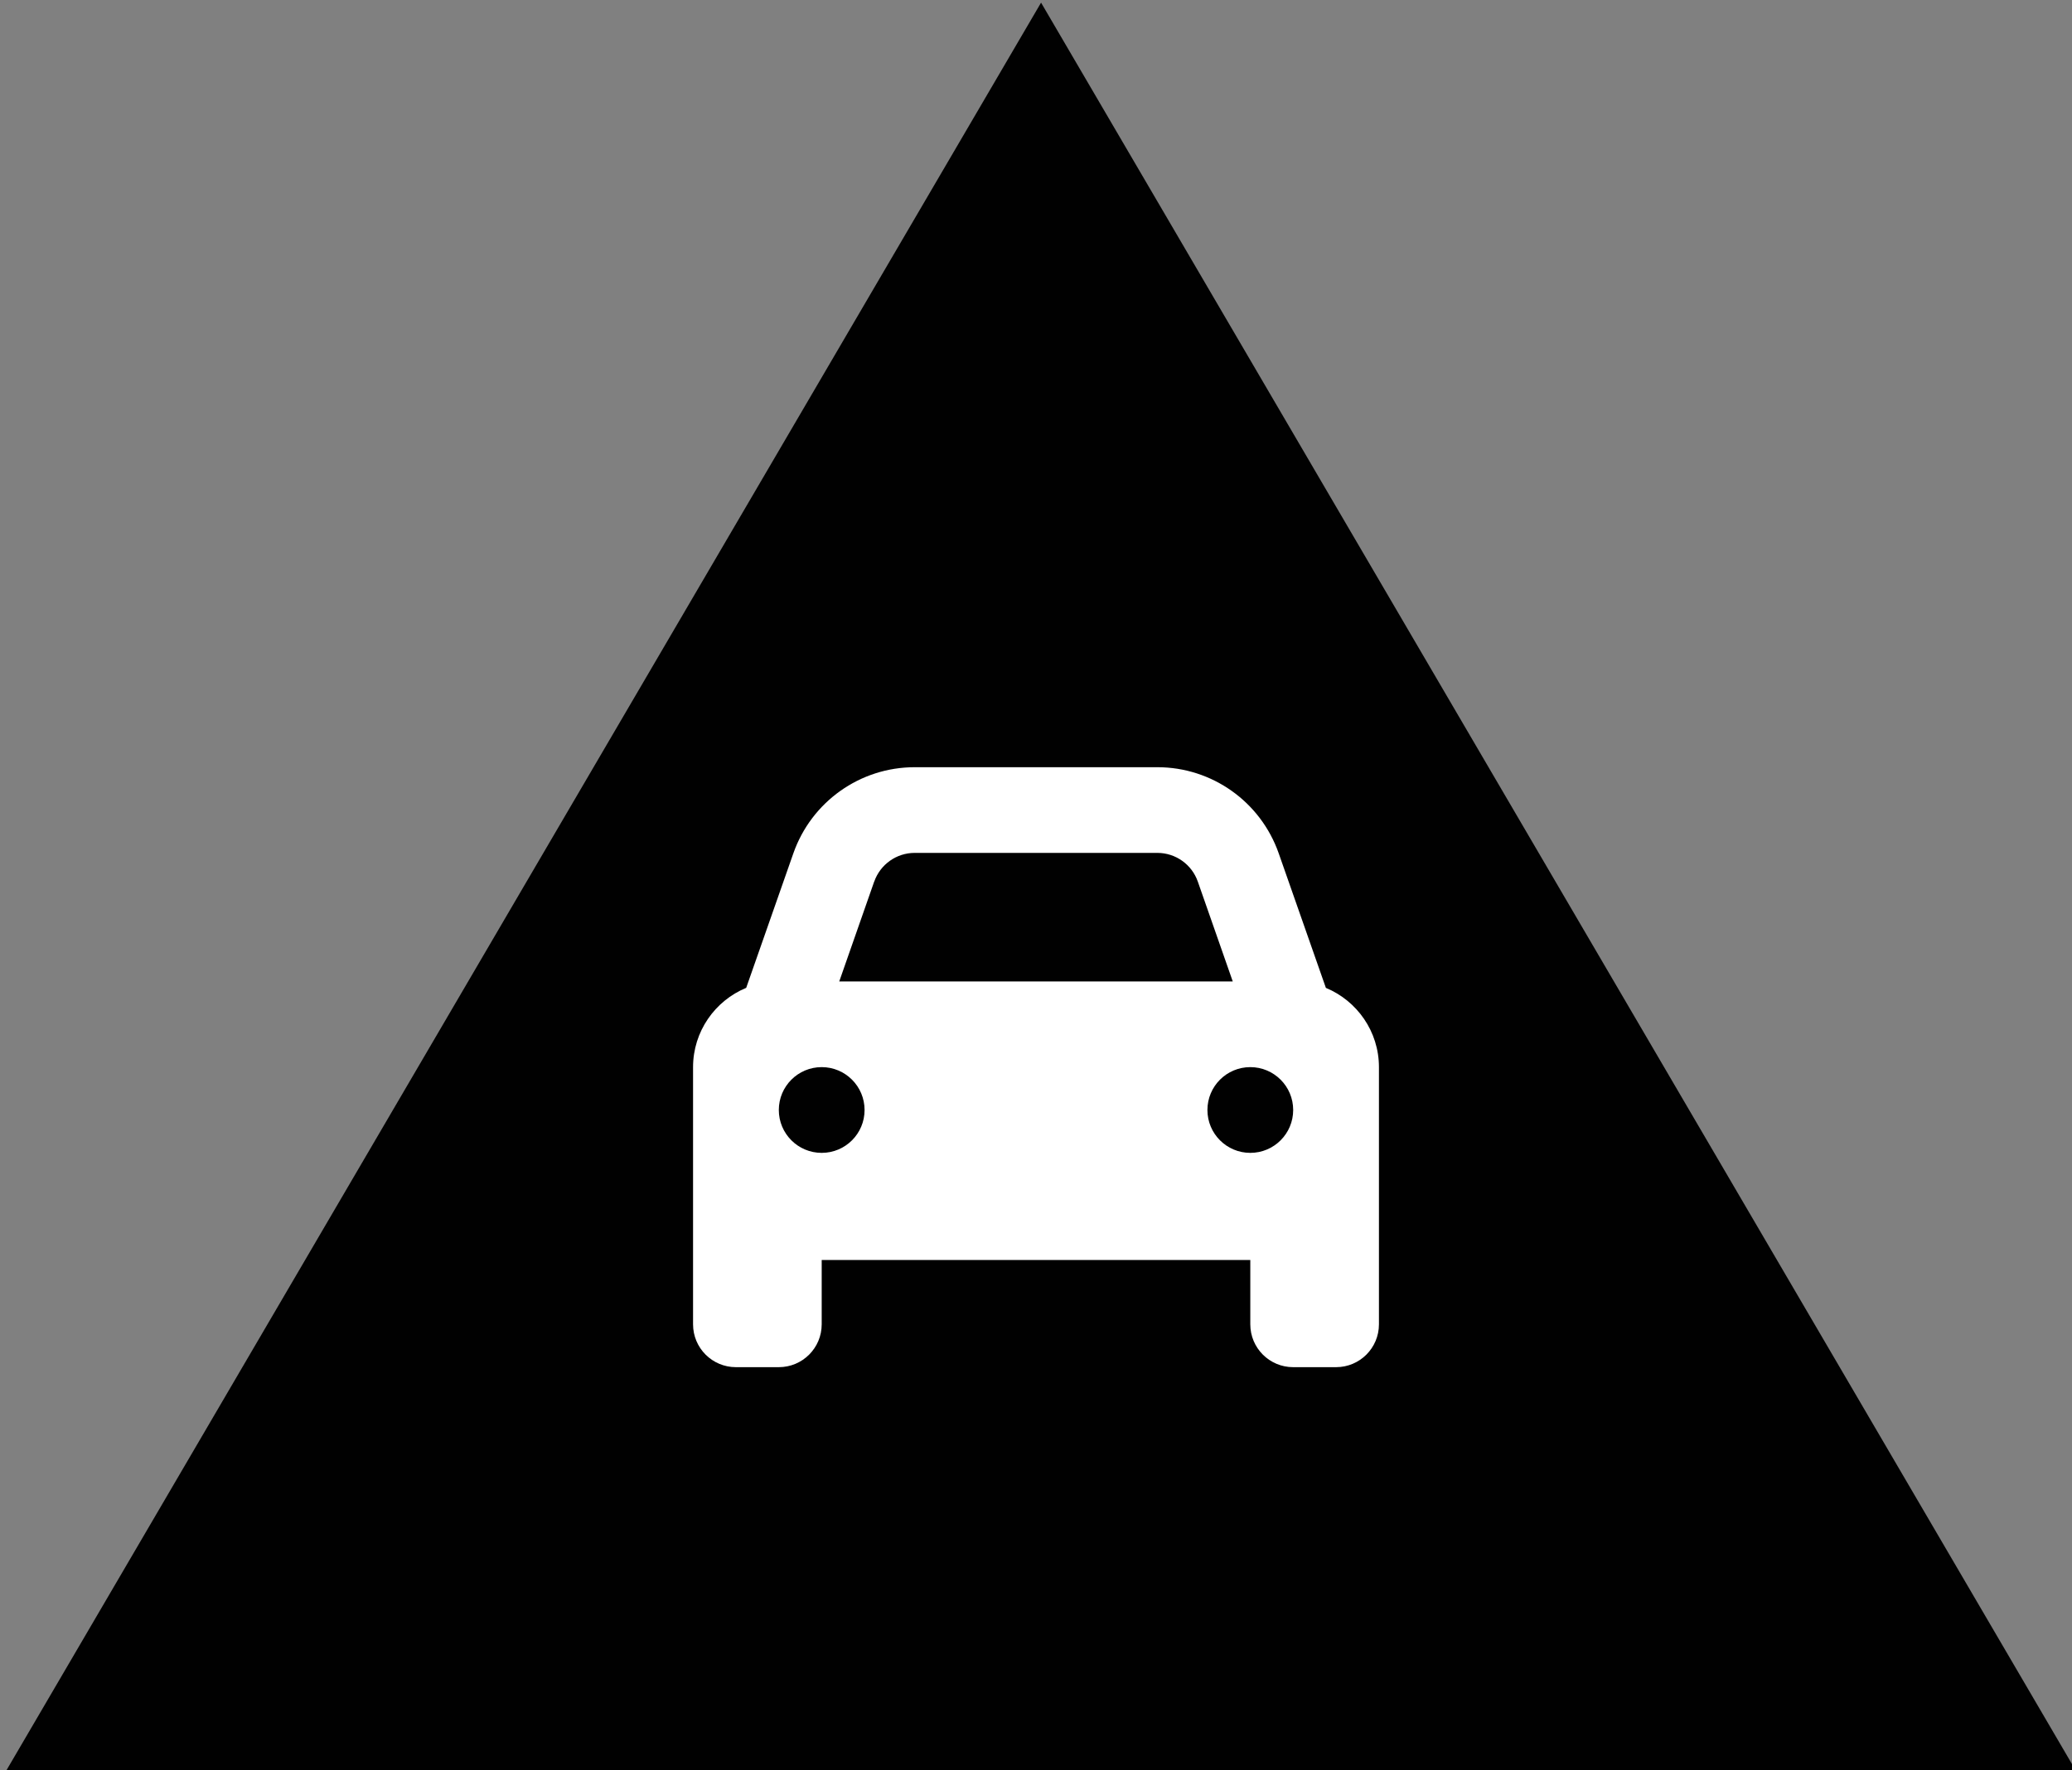
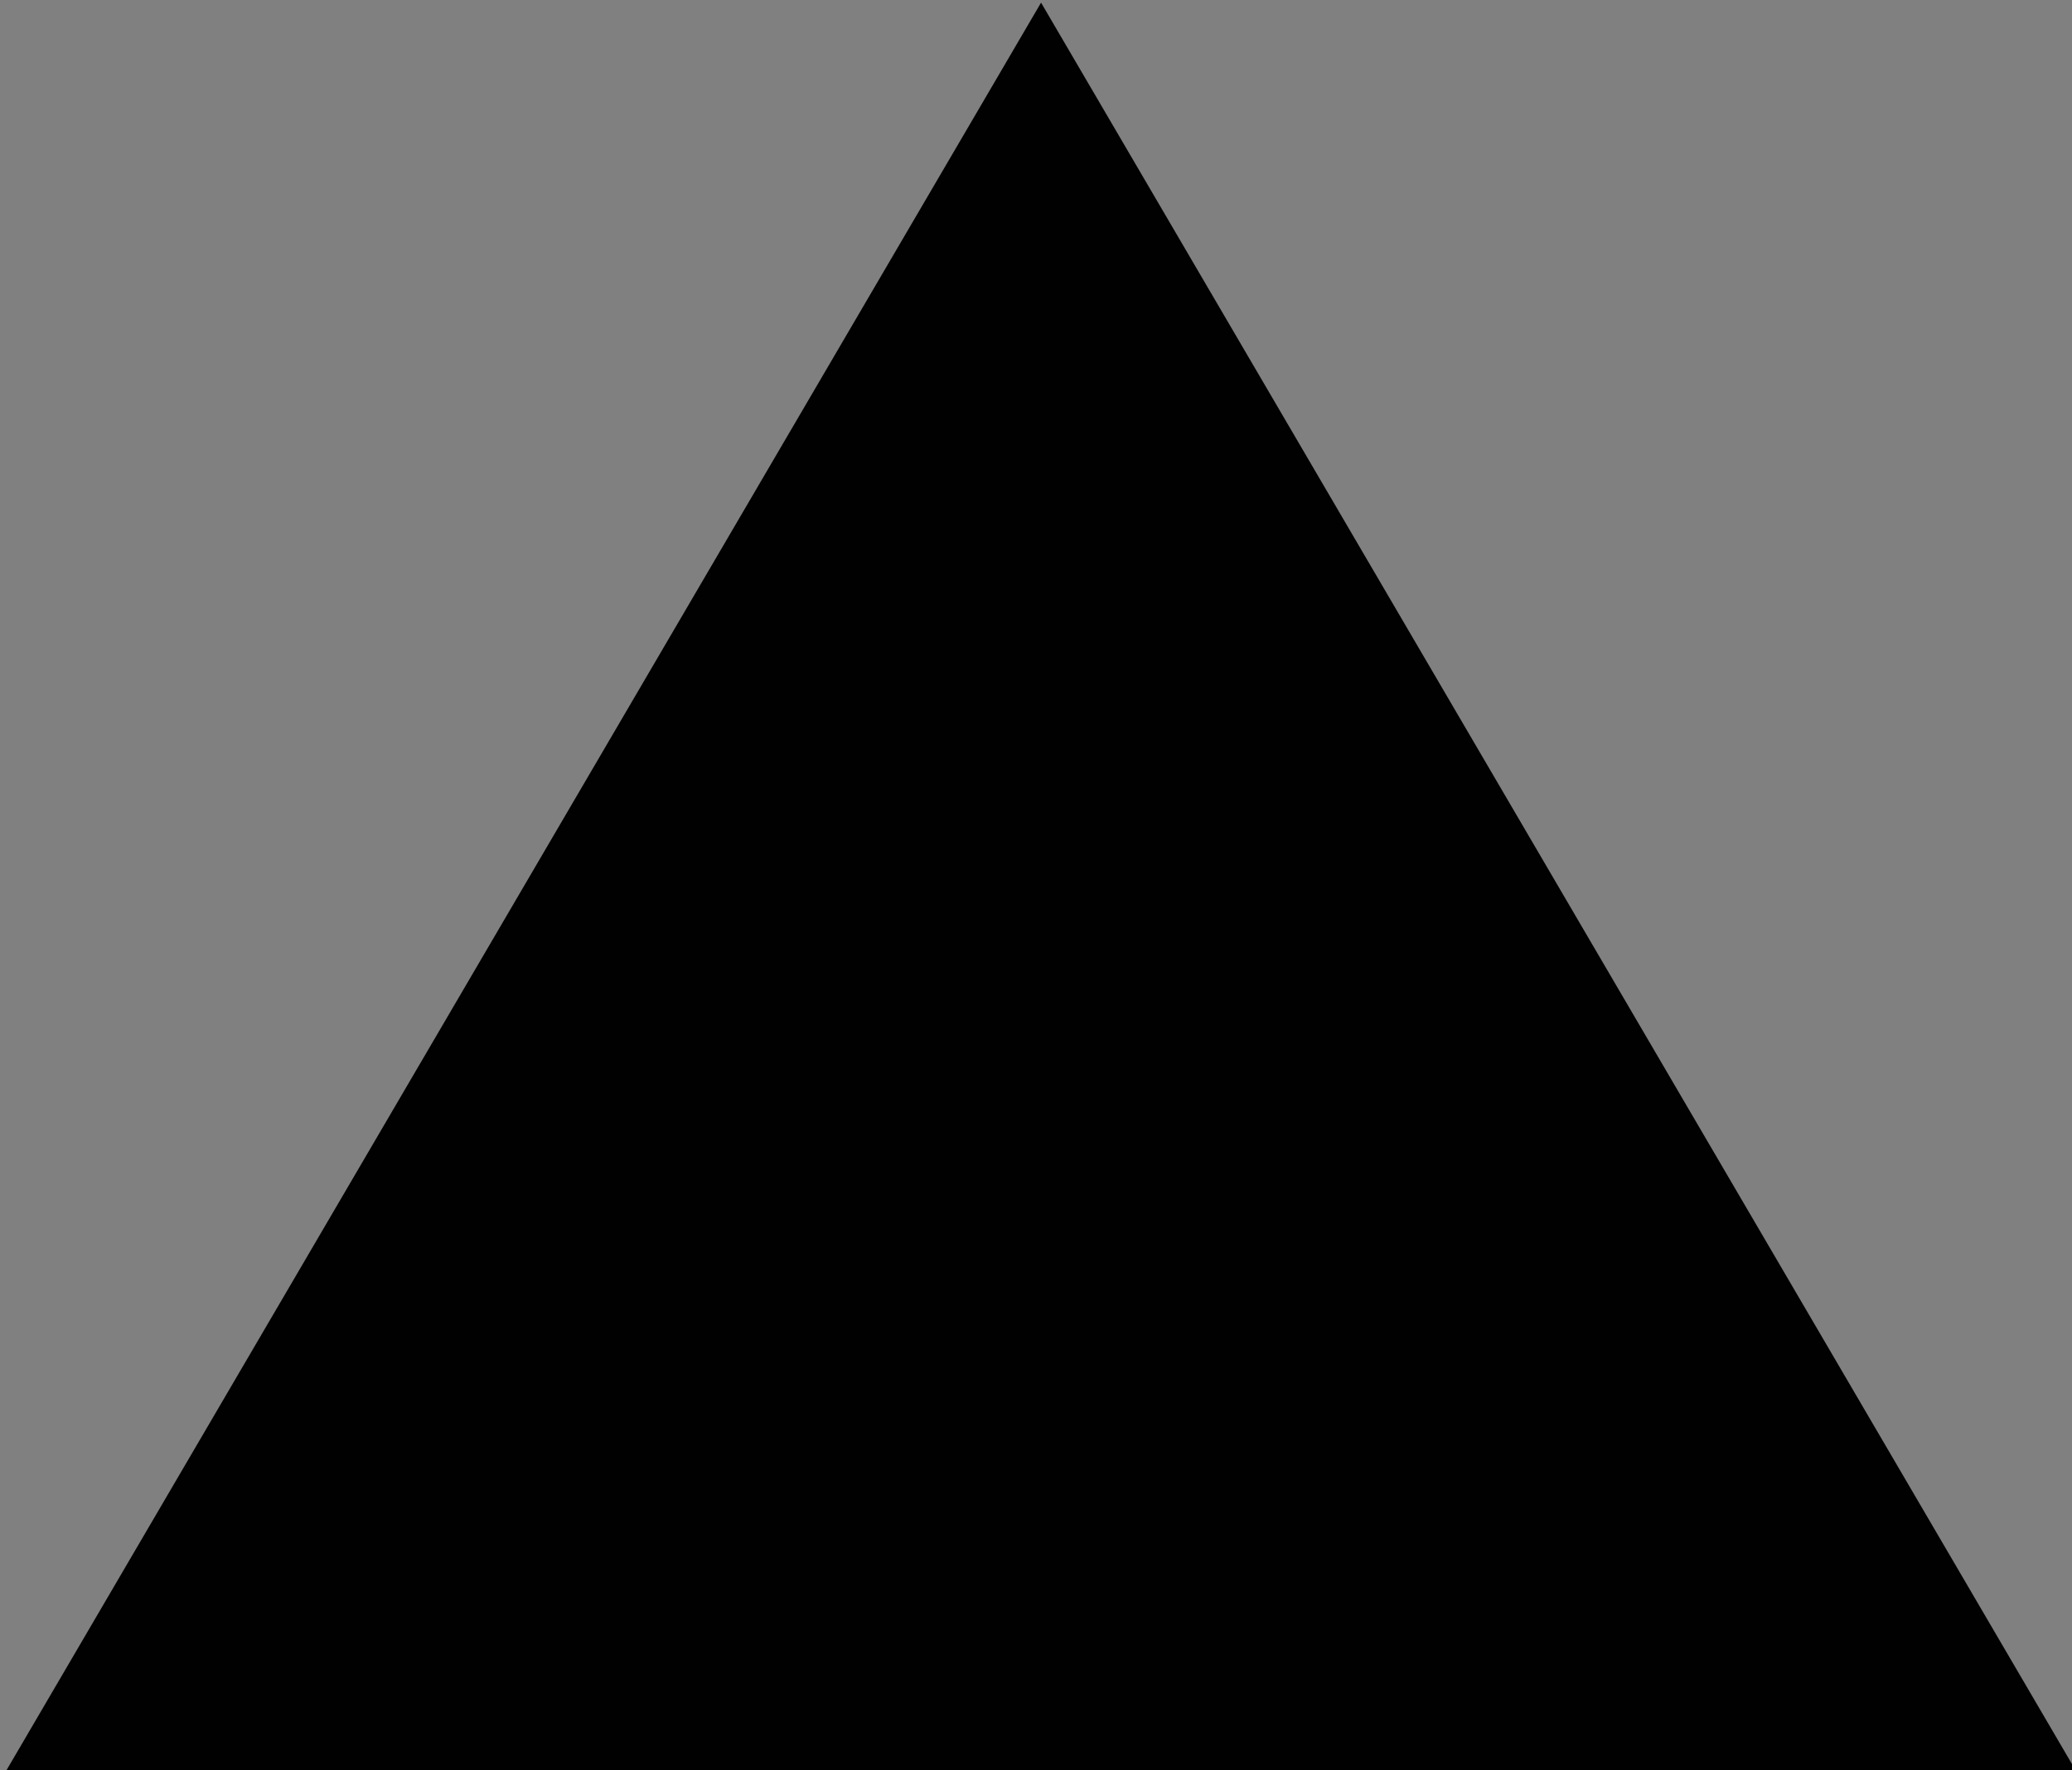
<svg xmlns="http://www.w3.org/2000/svg" id="Layer_1" data-name="Layer 1" viewBox="0 0 337.77 288.6">
  <rect x="0" y="0" width="337.77" height="288.6" fill="#808080" stroke="none" />
  <defs>
    <style>      .cls-1 {        fill: #010101;      }      .cls-2 {        fill: #fff;      }    </style>
  </defs>
  <polygon class="cls-1" points="338.59 289.03 169.71 .43 .82 289.03 338.59 289.03" />
-   <path class="cls-2" d="M142.51,143.73l-5.7,16.29h64.15l-5.7-16.29c-.98-2.79-3.62-4.67-6.59-4.67h-39.56c-2.97,0-5.61,1.88-6.59,4.67ZM121.64,161.07l7.69-21.94c2.95-8.41,10.87-14.04,19.78-14.04h39.56c8.91,0,16.83,5.63,19.78,14.04l7.69,21.94c5.07,2.1,8.65,7.1,8.65,12.93v41.92c0,3.86-3.12,6.99-6.99,6.99h-6.99c-3.86,0-6.99-3.12-6.99-6.99v-10.48h-69.87v10.48c0,3.86-3.12,6.99-6.99,6.99h-6.99c-3.86,0-6.99-3.12-6.99-6.99v-41.92c0-5.83,3.58-10.83,8.65-12.93ZM140.94,180.98c0-3.86-3.13-6.99-6.99-6.99s-6.99,3.13-6.99,6.99,3.13,6.99,6.99,6.99,6.99-3.13,6.99-6.99ZM203.82,187.97c3.86,0,6.99-3.13,6.99-6.99s-3.13-6.99-6.99-6.99-6.99,3.13-6.99,6.99,3.13,6.99,6.99,6.99Z" />
</svg>